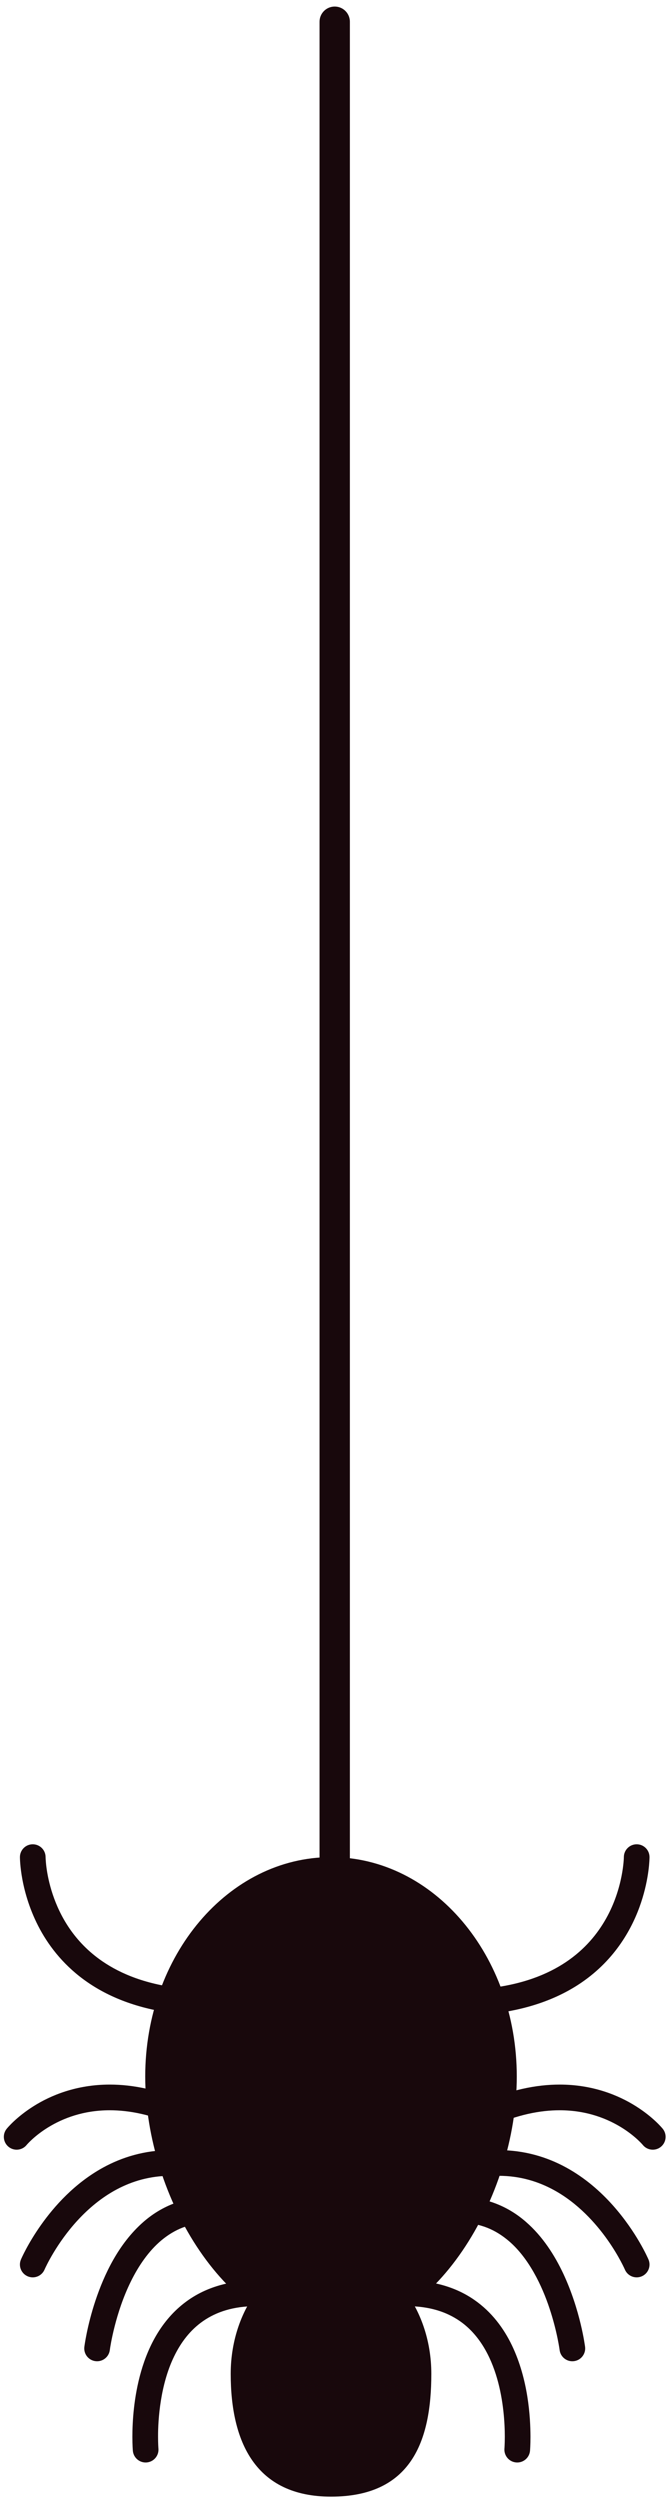
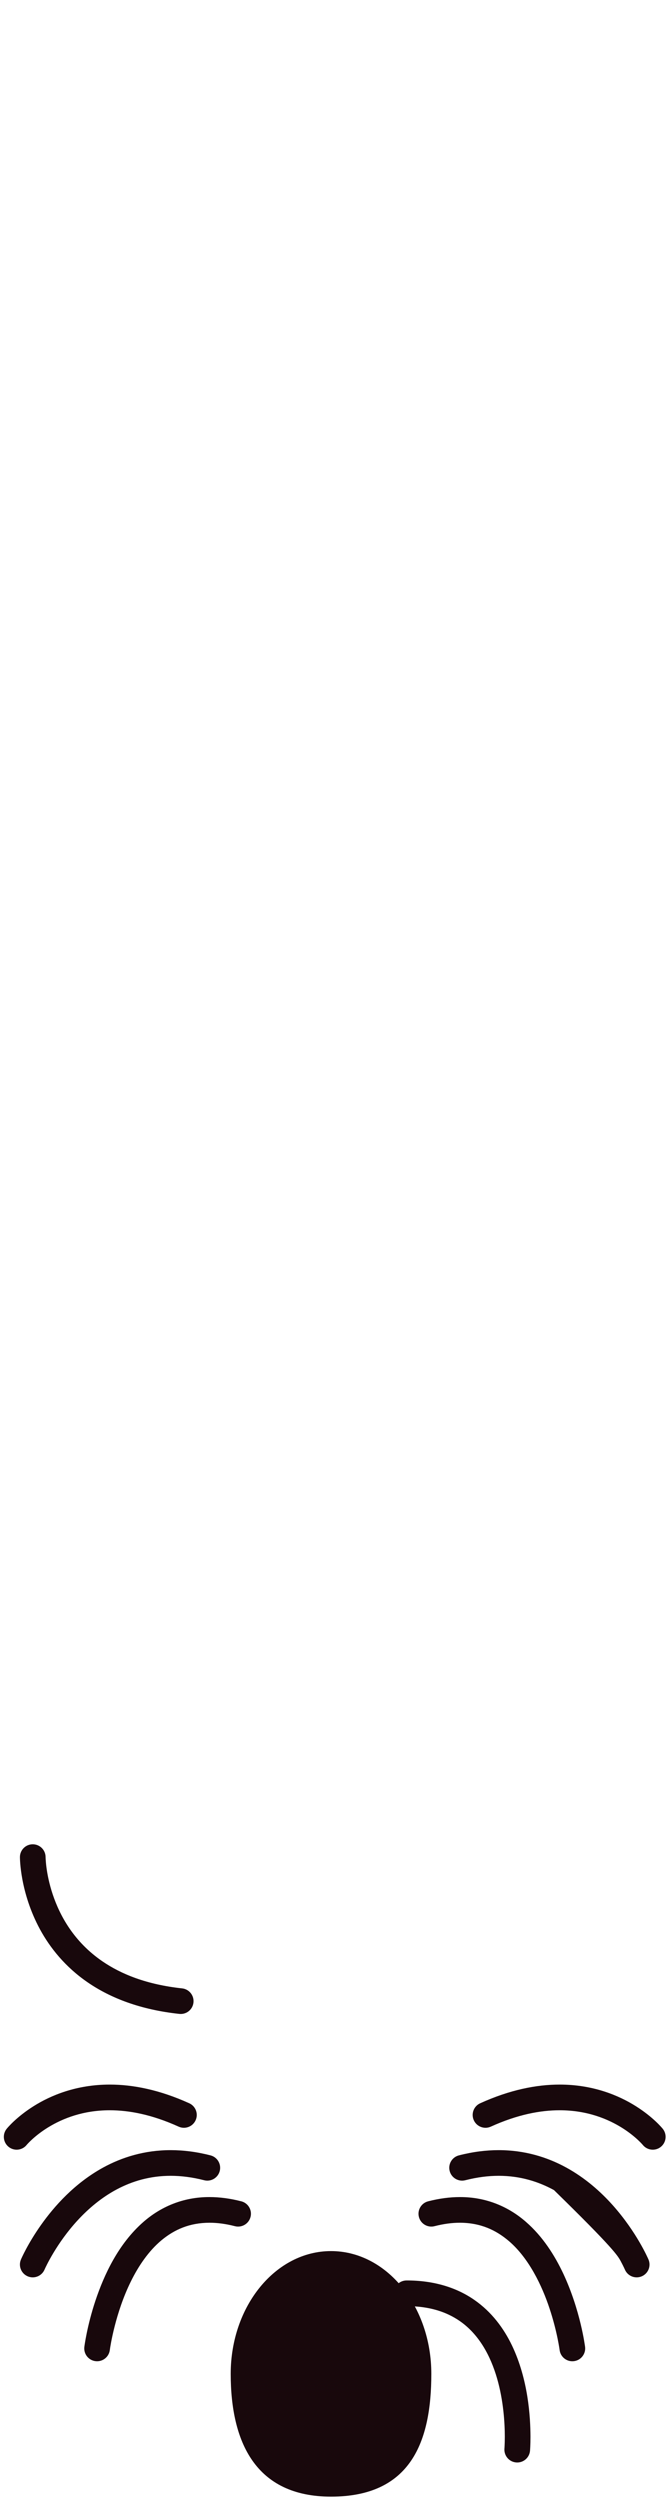
<svg xmlns="http://www.w3.org/2000/svg" width="76" height="284" viewBox="0 0 76 284" fill="none">
-   <path d="M58.708 235.885C58.708 249.648 49.258 265.18 37.604 265.18C25.949 265.18 16.498 249.648 16.498 235.885C16.498 222.12 25.949 210.967 37.604 210.967C49.258 210.967 58.708 222.12 58.708 235.885Z" fill="#18080C" />
  <path d="M49 269.667C49 277.372 46.675 283.615 37.604 283.615C28.999 283.615 26.209 277.372 26.209 269.667C26.209 261.964 31.311 255.72 37.604 255.72C43.899 255.72 49 261.964 49 269.667Z" fill="#18080C" />
  <path d="M46.191 261.973C48.839 261.979 50.745 262.645 52.221 263.661C54.425 265.181 55.732 267.636 56.469 270.189C57.205 272.731 57.348 275.303 57.347 276.809C57.347 277.241 57.335 277.587 57.324 277.819L57.311 278.08L57.305 278.143V278.156C57.237 278.957 57.833 279.664 58.636 279.731C59.439 279.799 60.144 279.203 60.212 278.4C60.215 278.365 60.264 277.772 60.264 276.809C60.256 274.565 60.017 270.321 58.159 266.435C57.227 264.496 55.861 262.635 53.881 261.264C51.907 259.891 49.339 259.052 46.191 259.056C45.385 259.056 44.732 259.709 44.732 260.515C44.732 261.32 45.385 261.973 46.191 261.973Z" fill="#18080C" />
  <path d="M49.364 252.892C50.422 252.62 51.379 252.5 52.251 252.5C54.581 252.509 56.337 253.319 57.834 254.603C60.069 256.524 61.568 259.624 62.435 262.26C62.872 263.575 63.16 264.767 63.336 265.621C63.424 266.048 63.484 266.391 63.523 266.624L63.563 266.885L63.571 266.948L63.574 266.963C63.675 267.761 64.404 268.327 65.204 268.225C66.003 268.124 66.568 267.393 66.467 266.595C66.452 266.511 65.948 262.469 63.995 258.291C63.012 256.203 61.661 254.065 59.744 252.399C57.837 250.733 55.306 249.575 52.251 249.584C51.112 249.584 49.907 249.74 48.636 250.067C47.856 250.268 47.387 251.064 47.588 251.844C47.789 252.624 48.584 253.093 49.365 252.892" fill="#18080C" />
-   <path d="M52.859 247.672C54.219 247.323 55.48 247.171 56.653 247.169C59.076 247.172 61.141 247.813 62.933 248.793C65.617 250.26 67.661 252.527 69.011 254.439C69.685 255.393 70.188 256.256 70.516 256.871C70.681 257.179 70.803 257.424 70.881 257.589L70.967 257.773L70.985 257.815L70.988 257.821C71.304 258.561 72.161 258.905 72.903 258.588C73.643 258.272 73.987 257.415 73.669 256.675C73.629 256.587 72.347 253.581 69.608 250.508C68.236 248.973 66.493 247.419 64.336 246.235C62.181 245.052 59.603 244.251 56.653 244.253C55.227 244.253 53.716 244.439 52.132 244.848C51.351 245.048 50.881 245.844 51.083 246.624C51.284 247.404 52.079 247.873 52.86 247.672" fill="#18080C" />
+   <path d="M52.859 247.672C54.219 247.323 55.48 247.171 56.653 247.169C59.076 247.172 61.141 247.813 62.933 248.793C69.685 255.393 70.188 256.256 70.516 256.871C70.681 257.179 70.803 257.424 70.881 257.589L70.967 257.773L70.985 257.815L70.988 257.821C71.304 258.561 72.161 258.905 72.903 258.588C73.643 258.272 73.987 257.415 73.669 256.675C73.629 256.587 72.347 253.581 69.608 250.508C68.236 248.973 66.493 247.419 64.336 246.235C62.181 245.052 59.603 244.251 56.653 244.253C55.227 244.253 53.716 244.439 52.132 244.848C51.351 245.048 50.881 245.844 51.083 246.624C51.284 247.404 52.079 247.873 52.86 247.672" fill="#18080C" />
  <path d="M55.757 241.584C58.789 240.209 61.385 239.724 63.577 239.723C66.734 239.724 69.097 240.732 70.696 241.737C71.493 242.24 72.093 242.743 72.485 243.109C72.68 243.292 72.824 243.441 72.914 243.539L73.009 243.645L73.026 243.665L73.284 243.451L73.022 243.661L73.026 243.665L73.284 243.451L73.022 243.661C73.529 244.288 74.448 244.385 75.074 243.879C75.7 243.371 75.797 242.453 75.29 241.827C75.218 241.739 74.209 240.507 72.252 239.271C70.3 238.036 67.372 236.804 63.577 236.805C60.948 236.804 57.918 237.399 54.552 238.928C53.817 239.261 53.493 240.125 53.826 240.859C54.158 241.592 55.024 241.917 55.757 241.584Z" fill="#18080C" />
-   <path d="M55.678 228.777C60.084 228.305 63.488 226.977 66.063 225.212C69.932 222.563 71.874 218.989 72.826 216.129C73.781 213.261 73.785 211.072 73.787 210.967C73.787 210.161 73.135 209.508 72.329 209.508C71.523 209.508 70.871 210.161 70.871 210.967H71.195L70.871 210.964V210.967H71.195L70.871 210.964C70.875 211.045 70.807 214.469 68.855 217.939C67.88 219.677 66.454 221.433 64.312 222.875C62.171 224.313 59.299 225.452 55.365 225.877C54.564 225.964 53.986 226.683 54.071 227.484C54.157 228.284 54.876 228.864 55.678 228.777Z" fill="#18080C" />
  <path d="M27.413 250.067C26.142 249.74 24.937 249.584 23.799 249.584C20.742 249.575 18.21 250.733 16.302 252.399C13.431 254.904 11.816 258.443 10.845 261.34C9.881 264.241 9.591 266.533 9.583 266.595C9.481 267.395 10.046 268.124 10.845 268.225C11.644 268.327 12.374 267.761 12.476 266.963L12.48 266.933C12.528 266.557 13.104 262.745 14.86 259.184C15.733 257.403 16.895 255.699 18.353 254.484C19.821 253.269 21.538 252.508 23.799 252.5C24.671 252.5 25.629 252.62 26.686 252.892C27.466 253.092 28.261 252.623 28.462 251.843C28.663 251.063 28.195 250.268 27.415 250.067" fill="#18080C" />
  <path d="M23.915 244.848C22.331 244.439 20.82 244.253 19.393 244.253C16.444 244.251 13.865 245.052 11.71 246.235C8.476 248.013 6.173 250.613 4.656 252.756C3.14 254.901 2.408 256.608 2.38 256.675C2.063 257.415 2.407 258.272 3.148 258.588C3.888 258.905 4.745 258.561 5.061 257.821L5.069 257.804C5.176 257.555 6.437 254.803 8.845 252.199C10.048 250.895 11.532 249.631 13.283 248.701C15.036 247.773 17.047 247.172 19.393 247.169C20.567 247.171 21.828 247.323 23.188 247.672C23.968 247.873 24.762 247.404 24.964 246.624C25.164 245.844 24.695 245.048 23.916 244.848" fill="#18080C" />
  <path d="M21.497 238.928C18.131 237.399 15.103 236.804 12.472 236.805C8.677 236.804 5.749 238.036 3.797 239.271C1.84 240.507 0.832 241.739 0.76 241.827C0.253 242.453 0.349 243.371 0.976 243.879C1.603 244.385 2.521 244.288 3.028 243.661L2.761 243.447L3.024 243.665L3.028 243.661L2.761 243.447L3.024 243.665C3.06 243.621 3.913 242.615 5.505 241.644C7.101 240.671 9.412 239.724 12.472 239.723C14.665 239.724 17.26 240.209 20.292 241.584C21.025 241.917 21.889 241.592 22.223 240.859C22.556 240.125 22.232 239.261 21.499 238.928" fill="#18080C" />
  <path d="M20.685 225.877C16.688 225.445 13.788 224.277 11.636 222.805C8.415 220.599 6.811 217.652 5.991 215.205C5.583 213.985 5.377 212.9 5.277 212.132C5.227 211.748 5.203 211.444 5.191 211.241L5.18 211.019L5.179 210.971V210.967C5.179 210.161 4.527 209.508 3.721 209.508C2.915 209.508 2.263 210.161 2.263 210.967C2.268 211.104 2.263 214.957 4.54 219.167C5.68 221.265 7.411 223.449 9.988 225.212C12.563 226.977 15.965 228.305 20.373 228.777C21.175 228.864 21.893 228.284 21.979 227.484C22.065 226.683 21.487 225.964 20.685 225.877Z" fill="#18080C" />
-   <path d="M29.116 259.056C25.968 259.052 23.399 259.891 21.423 261.264C18.448 263.331 16.877 266.455 16.032 269.38C15.185 272.319 15.041 275.127 15.039 276.811C15.039 277.773 15.089 278.368 15.092 278.401C15.16 279.204 15.867 279.799 16.669 279.731C17.472 279.661 18.067 278.956 17.999 278.153L17.997 278.14C17.991 278.053 17.956 277.565 17.956 276.811C17.948 274.801 18.221 270.897 19.773 267.7C20.545 266.097 21.611 264.683 23.084 263.663C24.56 262.645 26.468 261.979 29.116 261.973C29.921 261.973 30.575 261.32 30.575 260.515C30.575 259.709 29.921 259.057 29.116 259.057" fill="#18080C" />
-   <path d="M39.747 222.656V2.467C39.747 1.515 38.976 0.744 38.024 0.744C37.072 0.744 36.301 1.515 36.301 2.467V222.656C36.301 223.607 37.072 224.379 38.024 224.379C38.976 224.379 39.747 223.607 39.747 222.656Z" fill="#18080C" />
</svg>